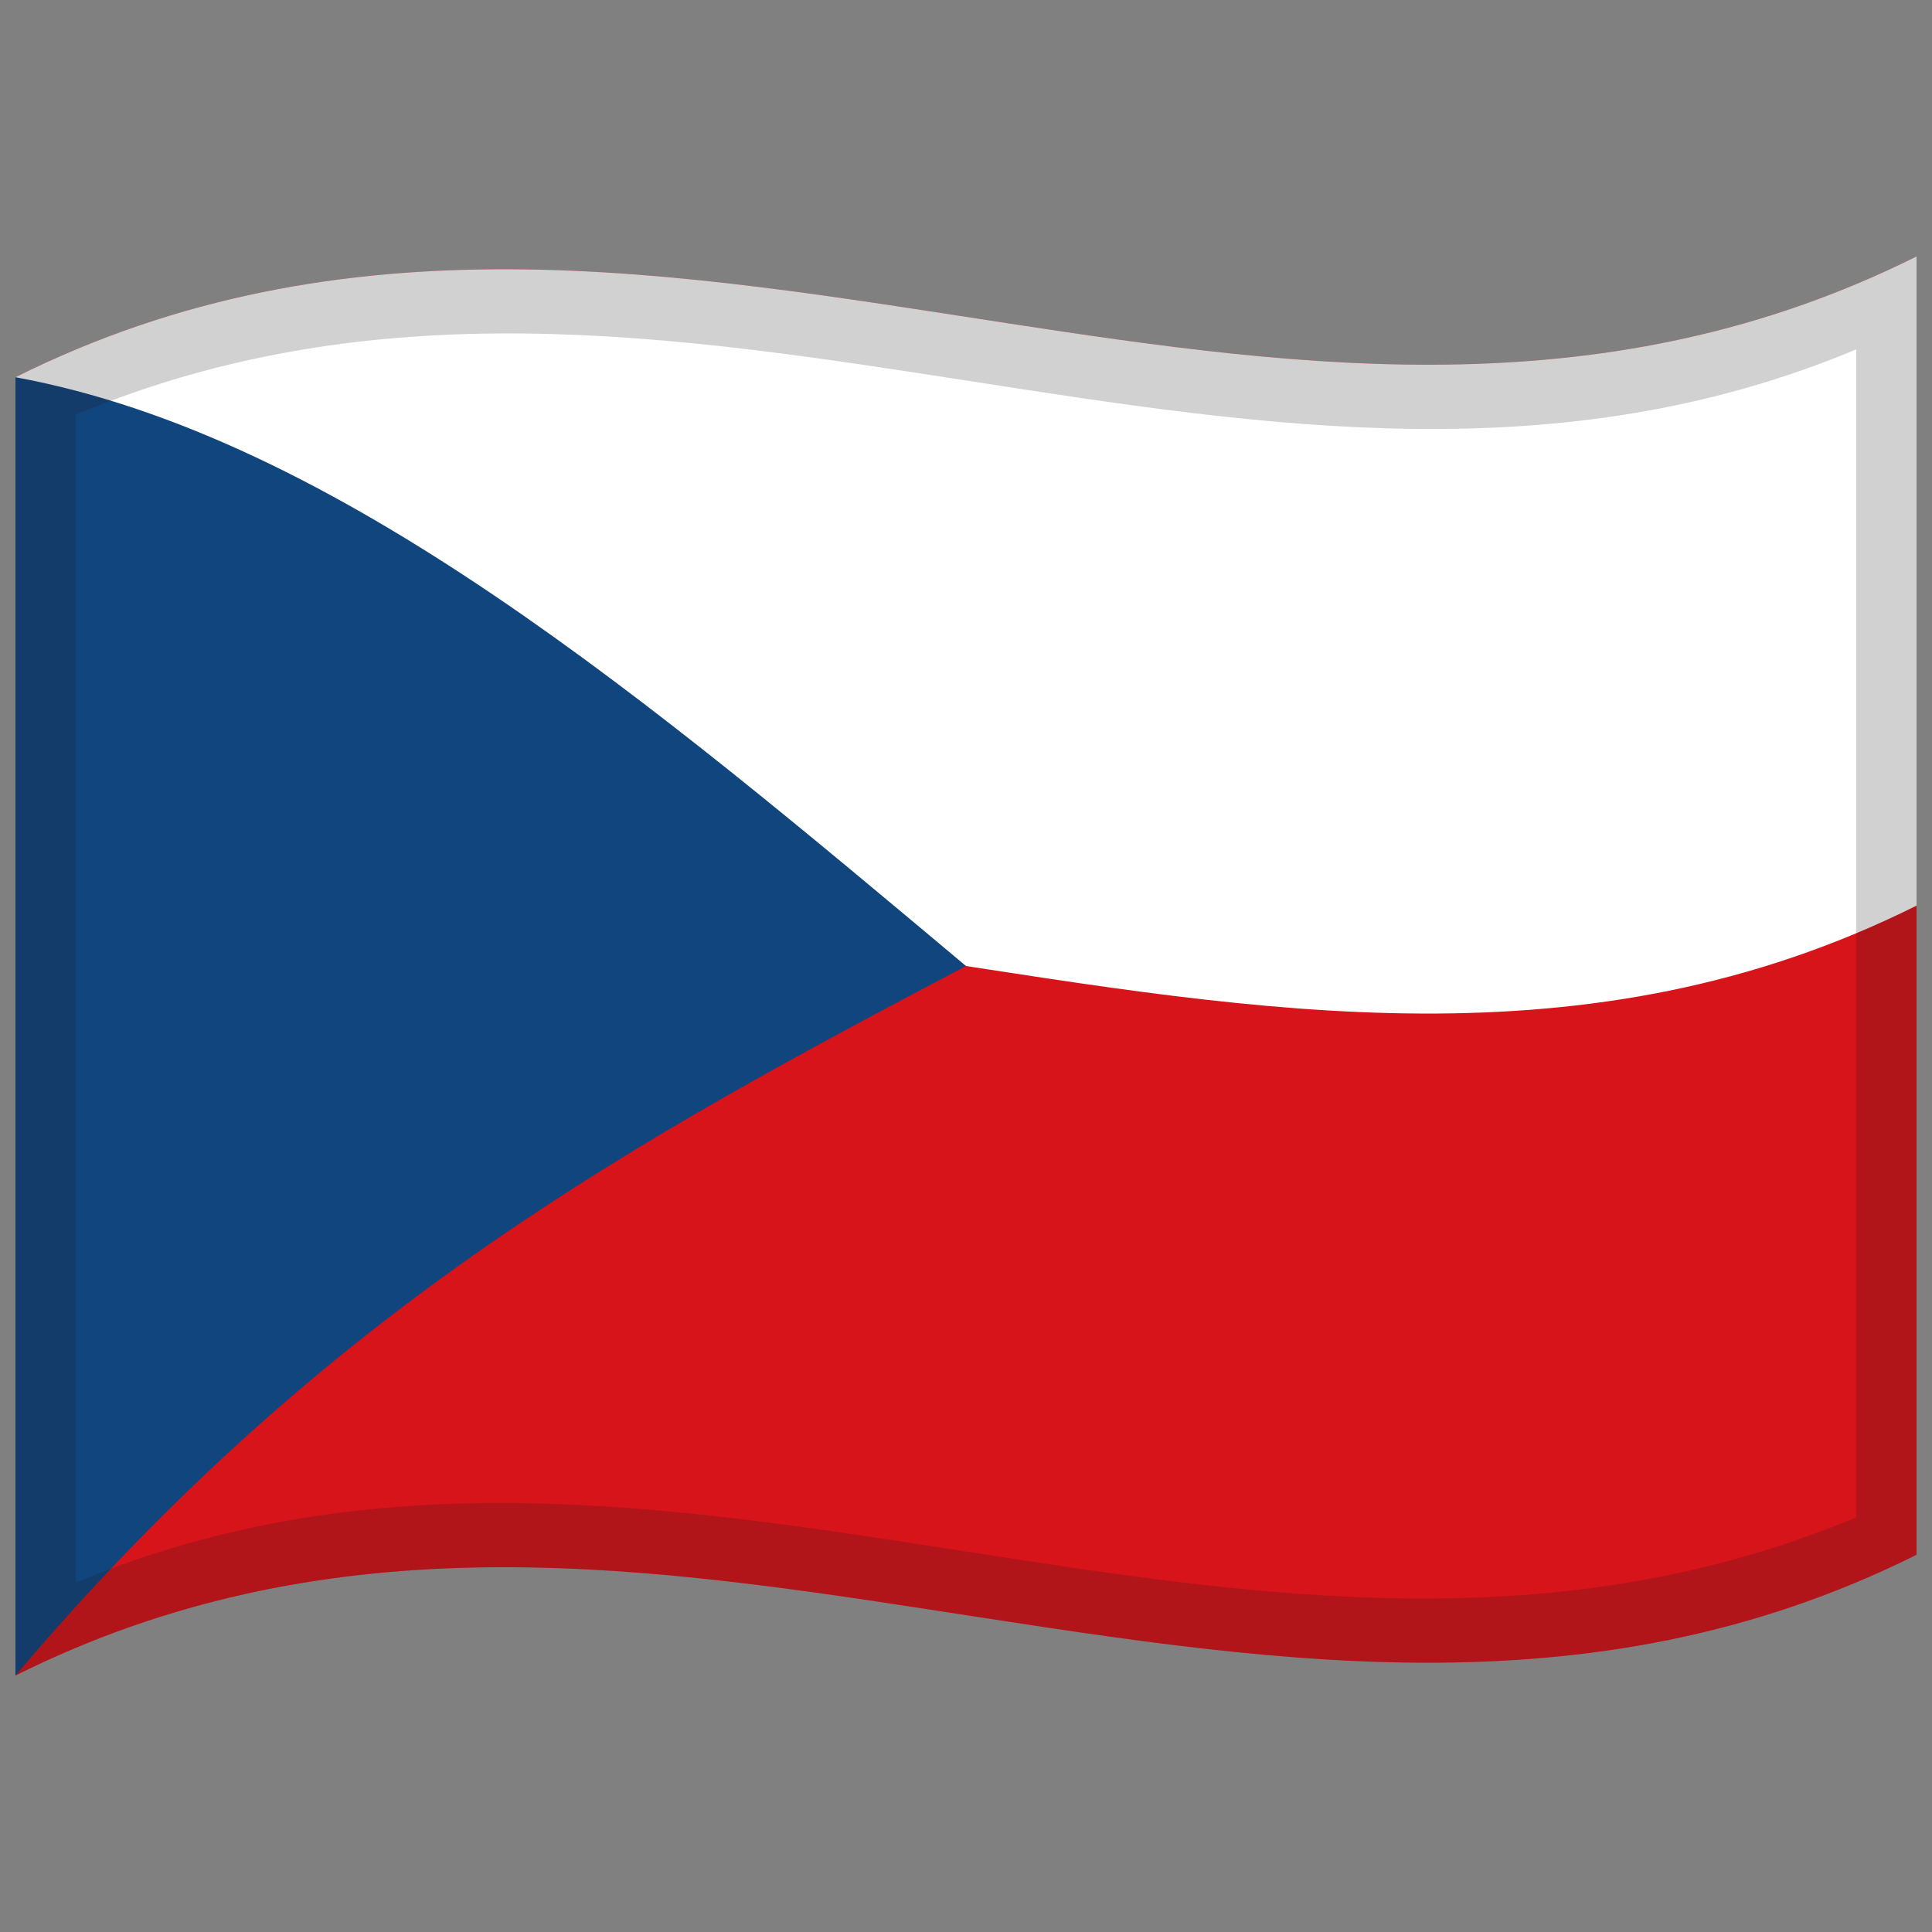
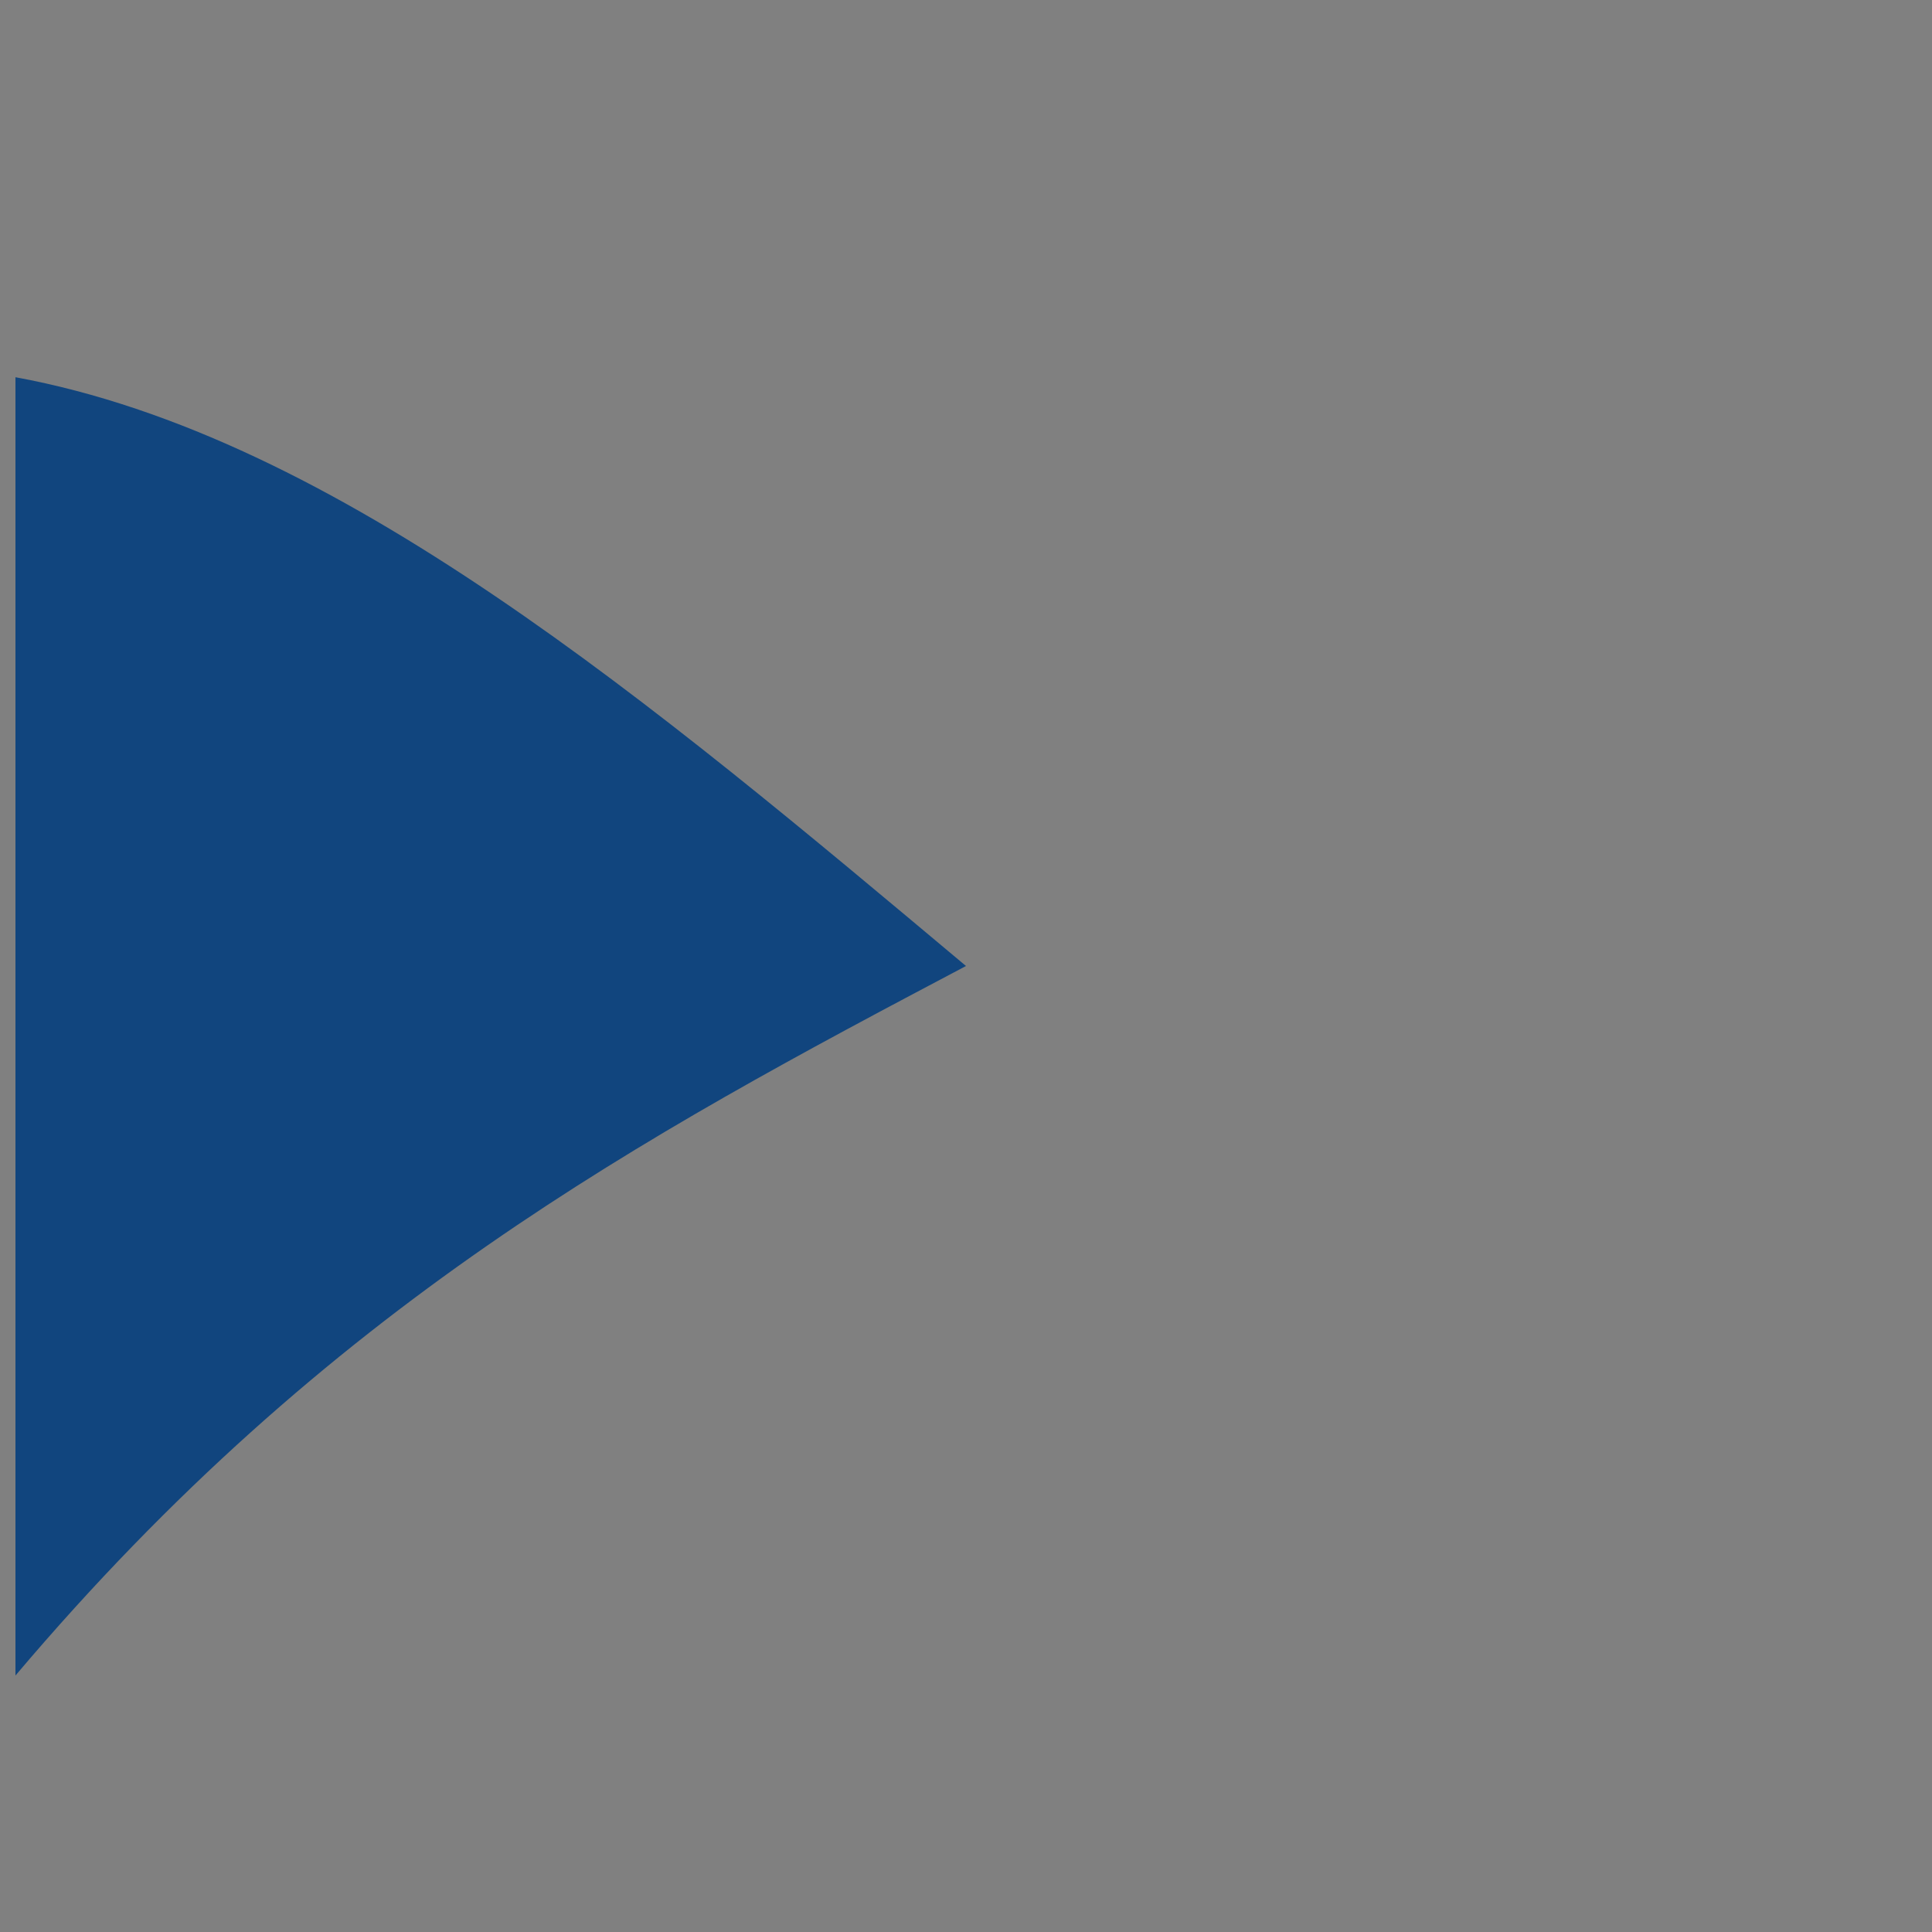
<svg xmlns="http://www.w3.org/2000/svg" width="36" height="36" viewBox="0 0 36 36" fill="none">
  <rect x="0" y="0" width="36" height="36" fill="#808080" stroke="none" />
-   <path d="M0.288 7.029C6.438 3.961 12.565 5.07 18.765 6.022C24.353 6.88 30.003 7.626 35.712 4.779V28.971C29.562 32.039 23.435 30.93 17.235 29.978C11.647 29.119 5.997 28.373 0.288 31.221V7.029Z" fill="#D7141A" />
-   <path d="M0.288 7.029C6.438 3.961 12.565 5.07 18.765 6.022C24.353 6.88 30.003 7.626 35.712 4.779V16.875C29.562 19.943 23.435 18.834 17.235 17.882C11.647 17.023 5.997 16.277 0.288 19.125V7.029Z" fill="white" />
  <path d="M18 18C12.176 13.121 6.298 8.134 0.288 7.029V31.221C6.14 24.304 11.976 21.181 18 18Z" fill="#11457E" />
-   <path opacity="0.2" d="M0.288 7.029C6.438 3.961 12.565 5.07 18.765 6.022C24.353 6.88 30.003 7.626 35.712 4.779V28.971C29.562 32.039 23.435 30.93 17.235 29.978C11.647 29.119 5.997 28.373 0.288 31.221V7.029ZM1.413 7.727V29.489C12.449 24.872 23.416 32.946 34.587 28.273V6.511C23.551 11.128 12.585 3.053 1.413 7.727Z" fill="#1A1A1A" />
</svg>